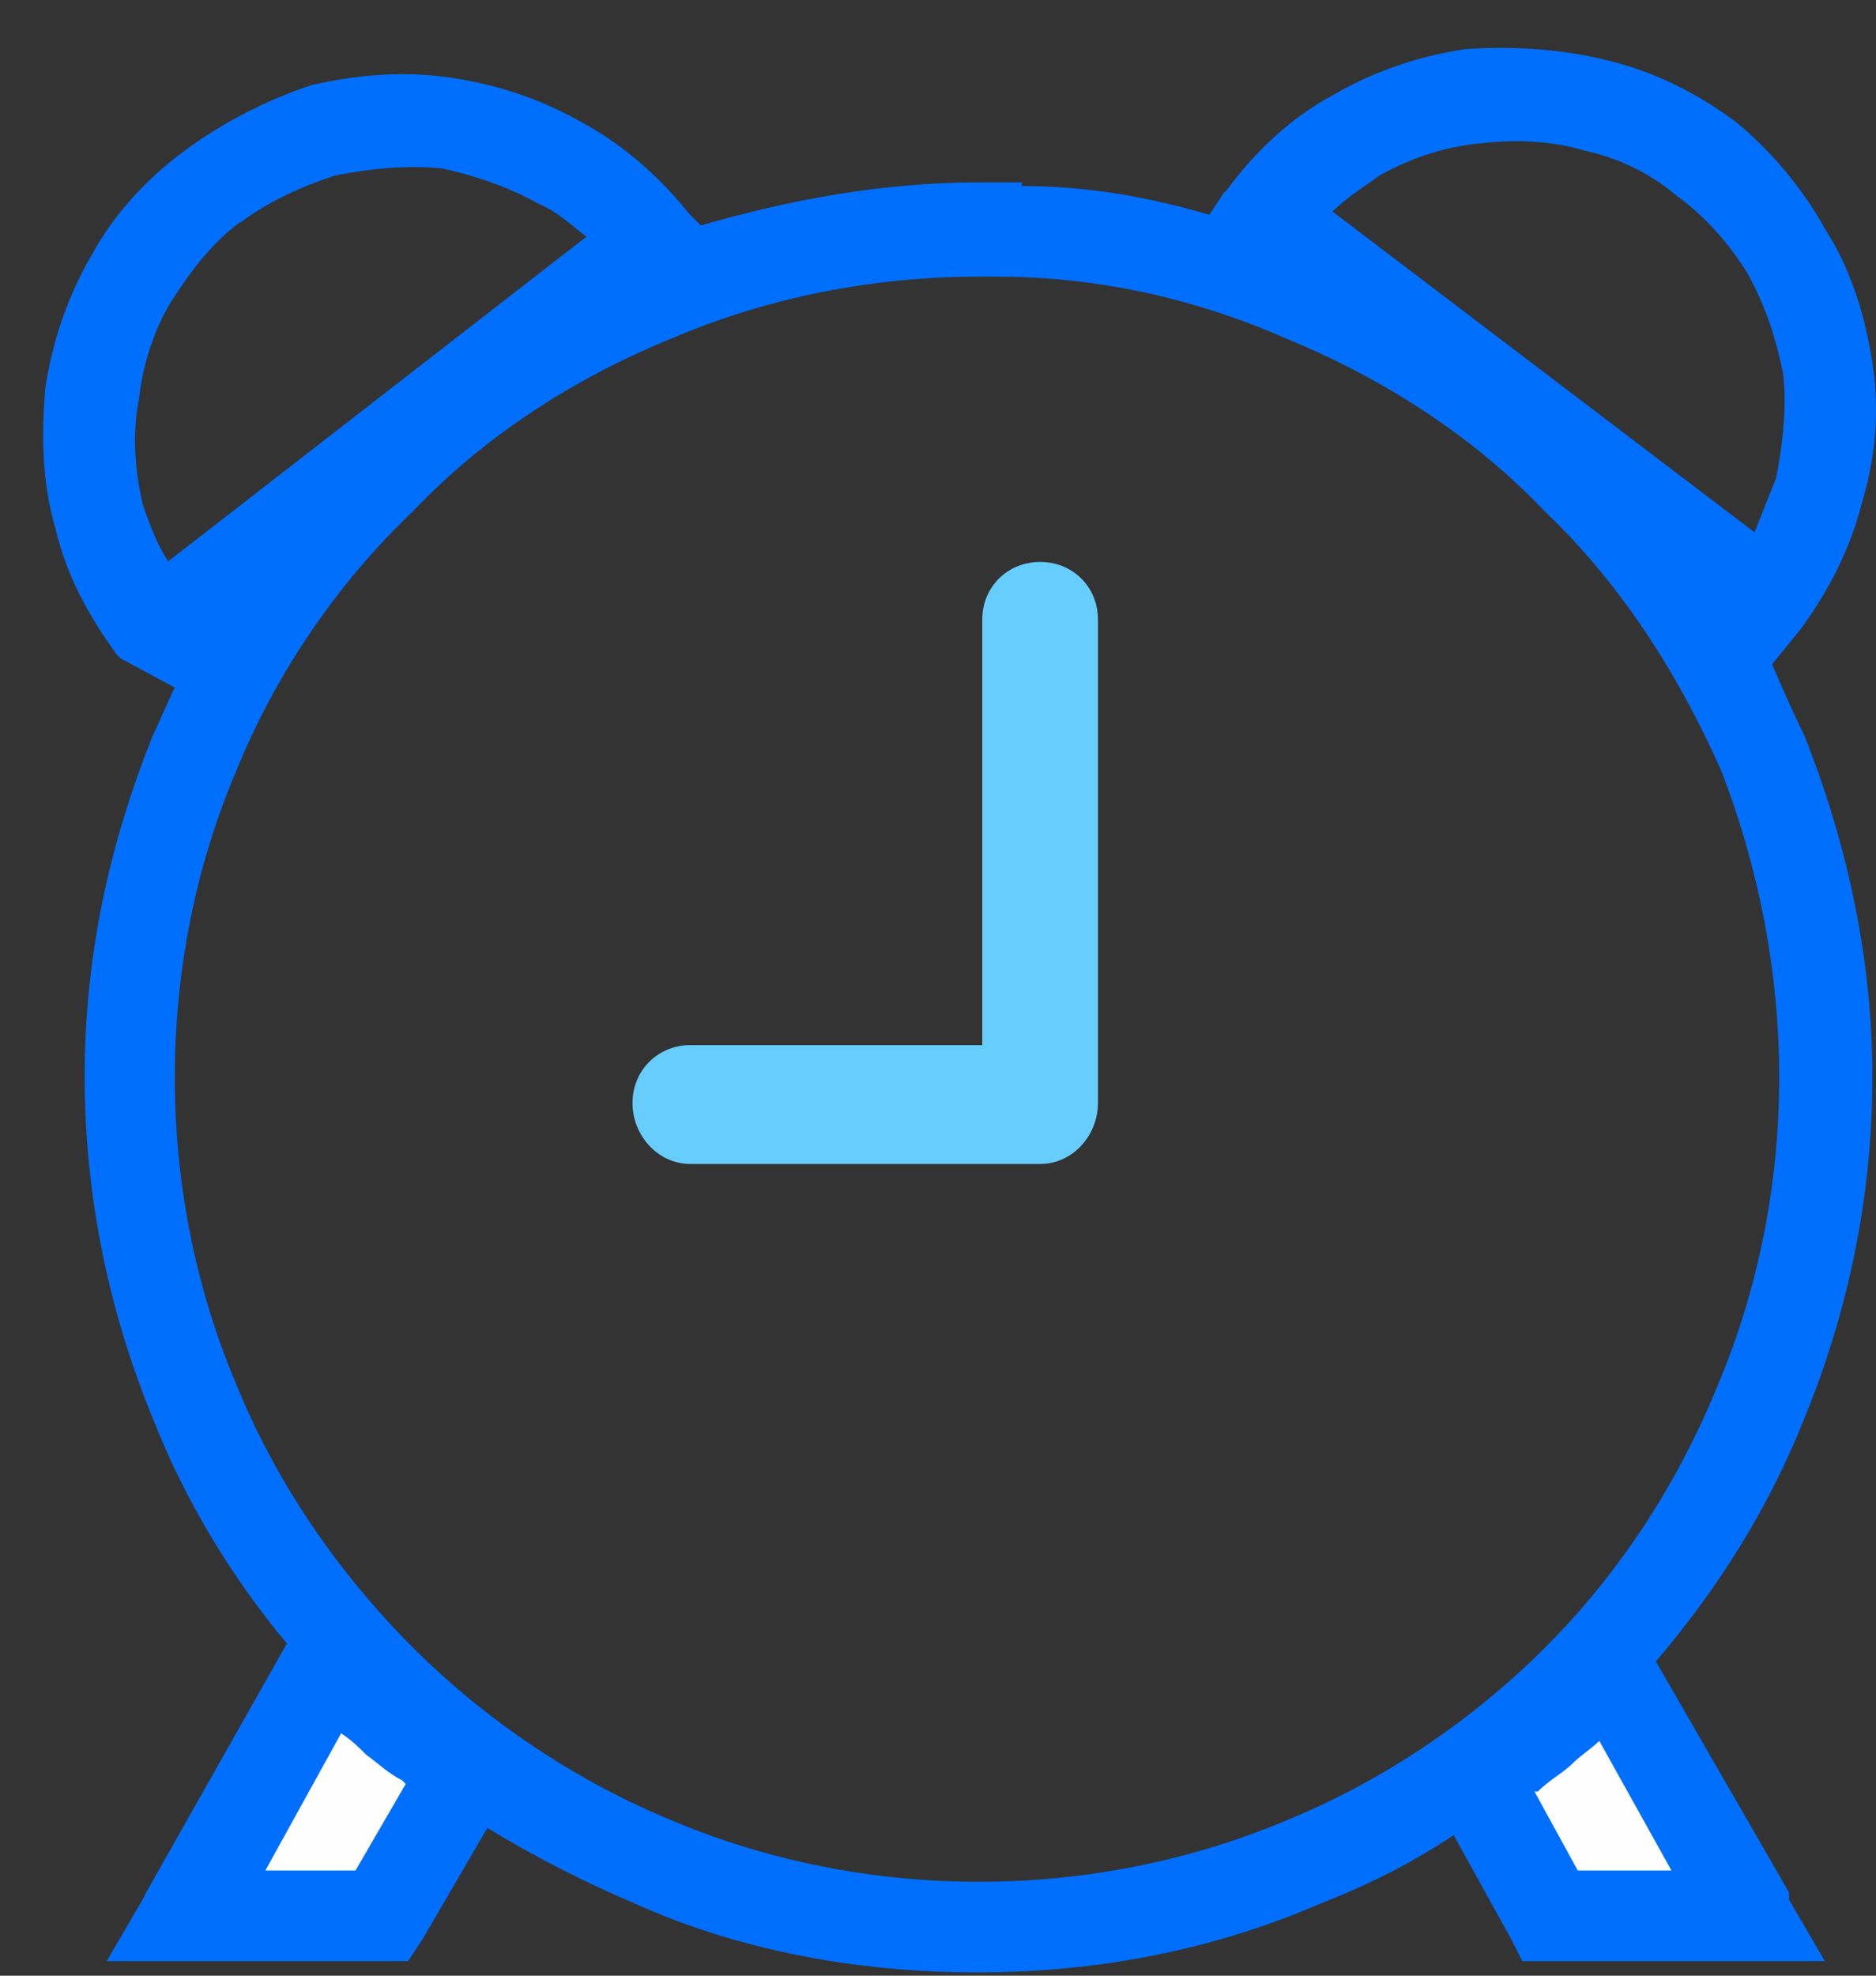
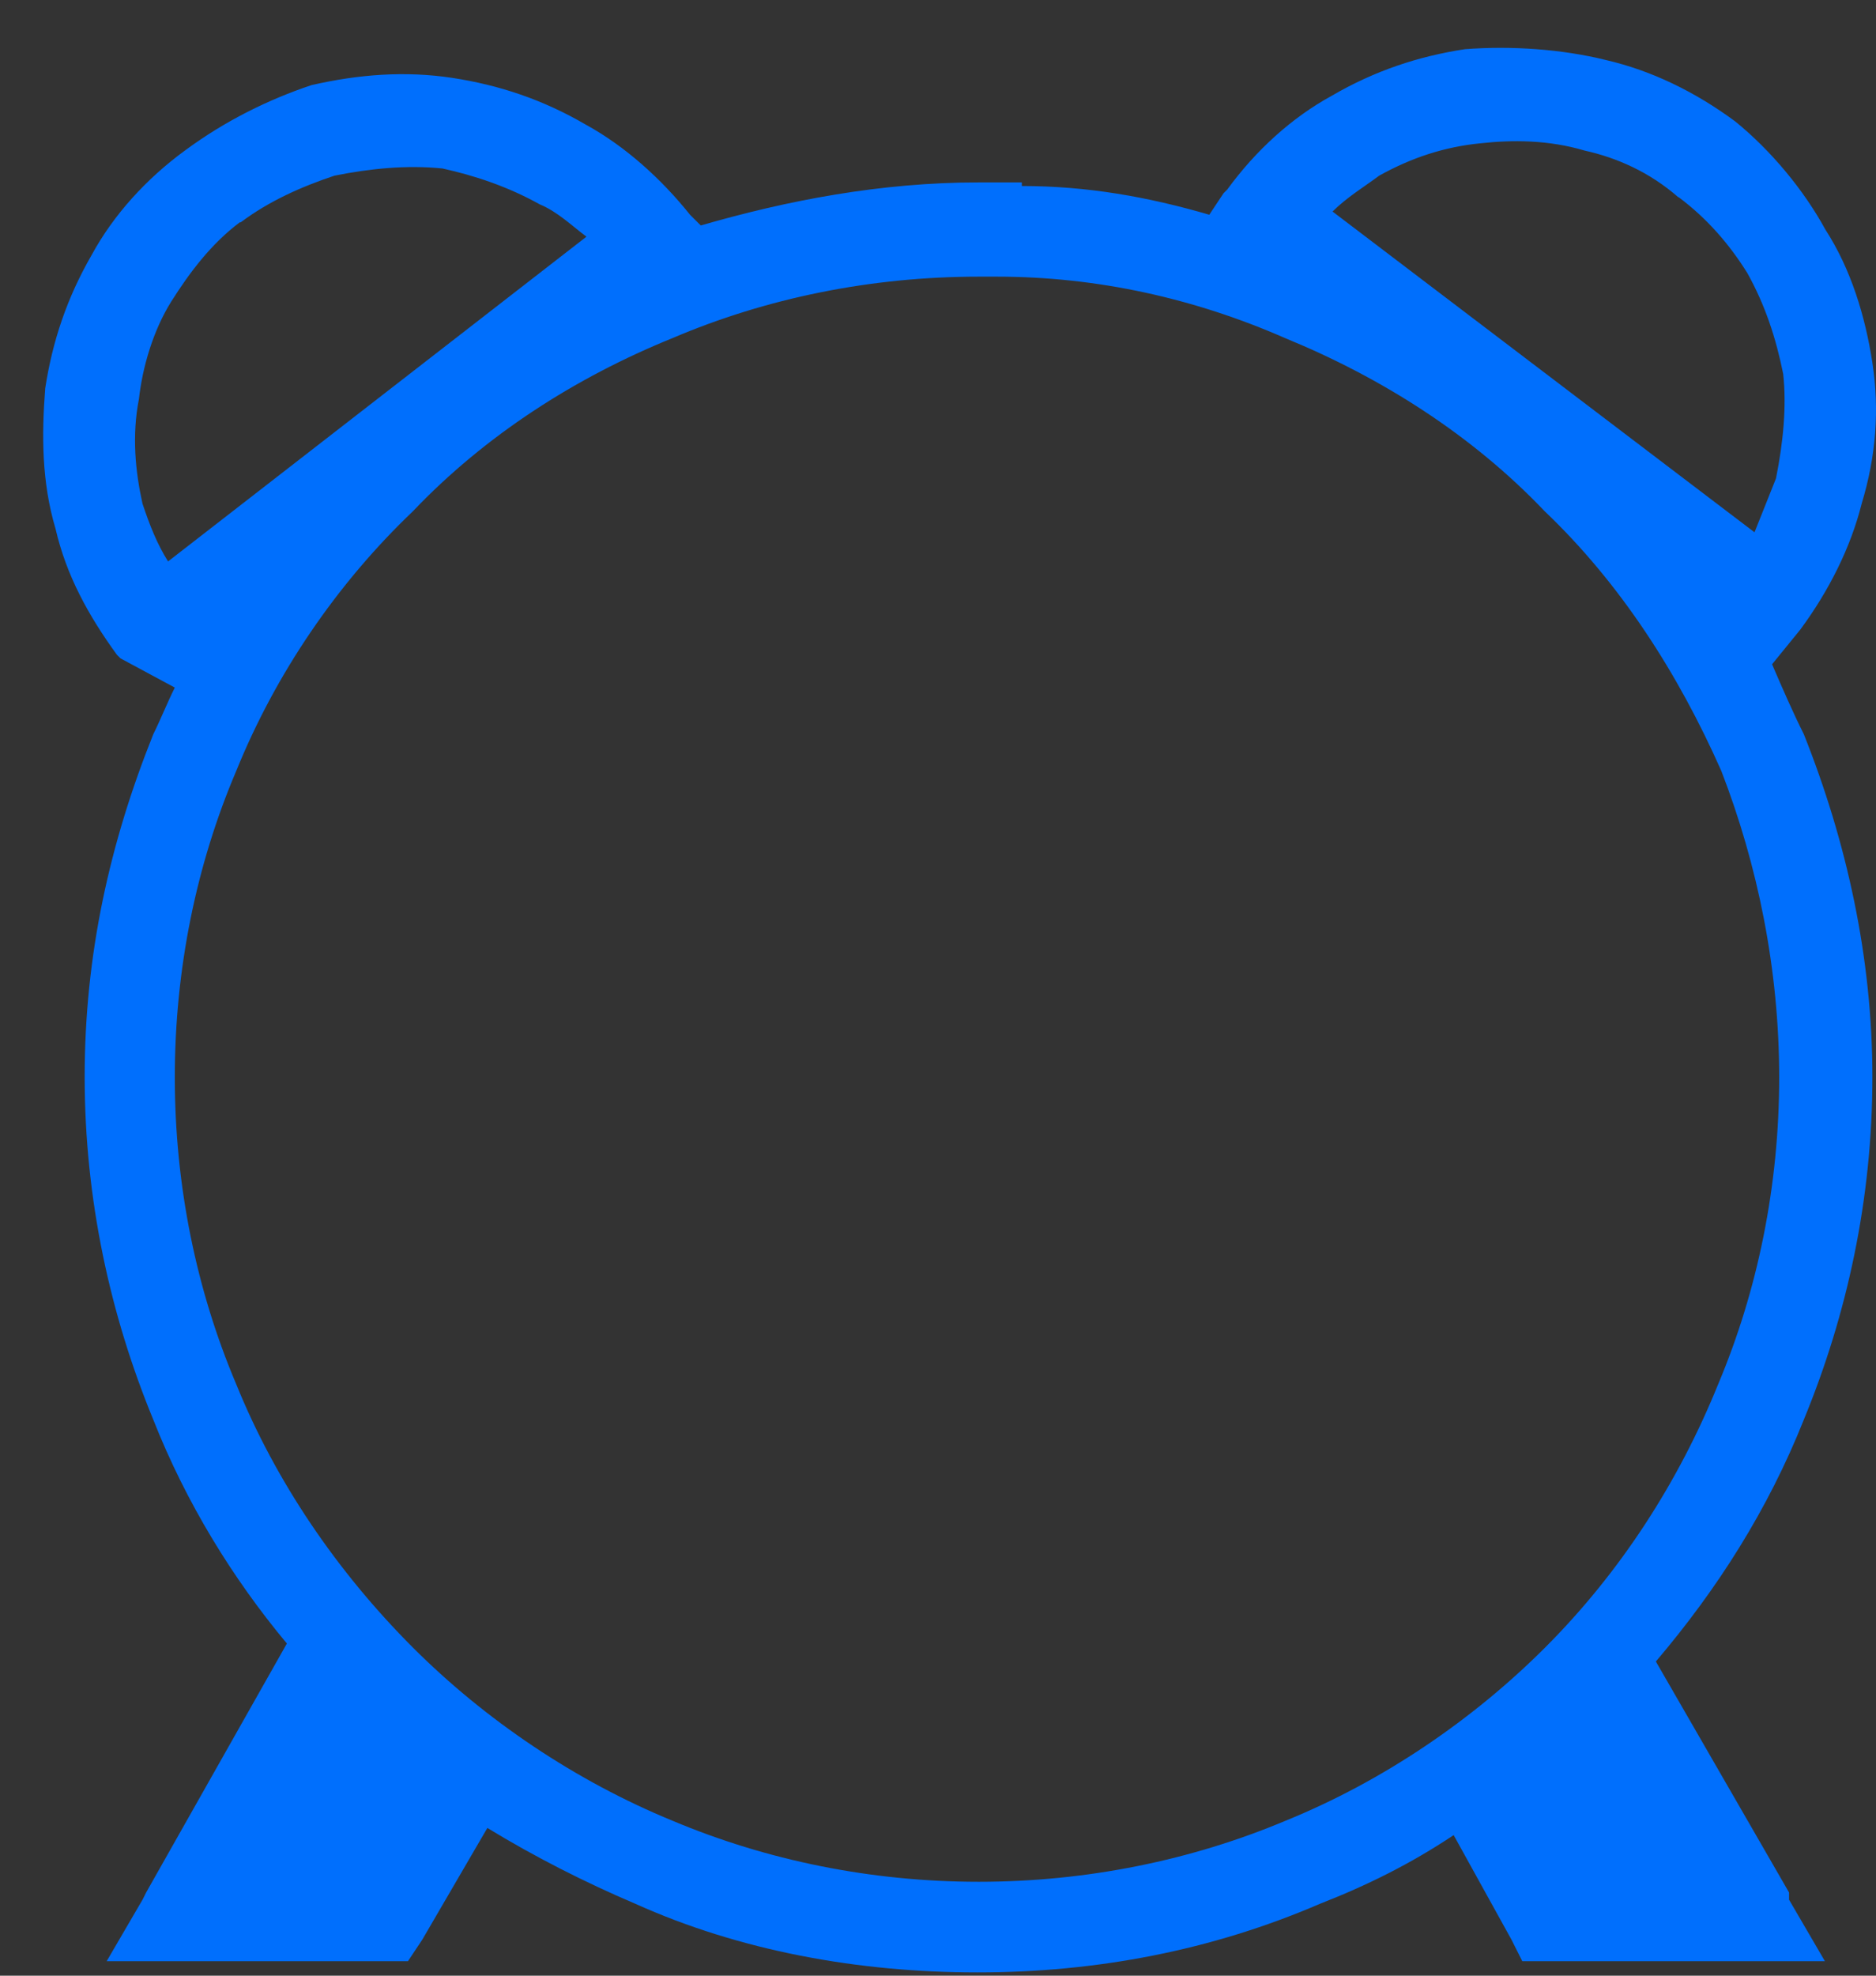
<svg xmlns="http://www.w3.org/2000/svg" width="38" height="40" viewBox="0 0 38 40" fill="none">
  <rect x="0" y="0" width="38" height="40" fill="#333333" stroke="none" />
  <path d="M29.672 0.996C30.616 0.923 31.643 0.996 32.524 1.214C33.468 1.432 34.349 1.868 35.148 2.458C35.875 3.048 36.538 3.848 36.974 4.647C37.492 5.447 37.782 6.4 37.927 7.345C38.073 8.298 38 9.243 37.71 10.196C37.492 11.068 37.056 11.95 36.465 12.749L35.895 13.449C36.107 13.943 36.326 14.443 36.538 14.865C37.41 17.054 37.927 19.398 37.927 21.805C37.927 24.284 37.41 26.627 36.538 28.743C35.811 30.569 34.785 32.176 33.541 33.639L36.239 38.316V38.462L36.965 39.706H30.835L30.616 39.27L29.445 37.154C28.573 37.735 27.692 38.172 26.738 38.544C24.549 39.488 22.214 39.934 19.799 39.934C17.383 39.934 14.985 39.497 12.869 38.544C11.843 38.108 10.825 37.59 9.872 37.009L8.554 39.27L8.264 39.706H2.161L2.887 38.462L2.96 38.316L5.811 33.275C4.712 31.958 3.768 30.423 3.105 28.743C2.233 26.627 1.716 24.284 1.715 21.805C1.715 19.325 2.224 17.063 3.105 14.865C3.25 14.575 3.395 14.211 3.541 13.921L2.442 13.33L2.369 13.258C1.788 12.459 1.343 11.649 1.125 10.705C0.843 9.76 0.843 8.807 0.916 7.862C1.061 6.918 1.352 6.036 1.861 5.155C2.297 4.356 2.959 3.62 3.758 3.039C4.558 2.449 5.439 2.013 6.311 1.723C7.265 1.505 8.209 1.432 9.163 1.577C10.107 1.722 10.989 2.013 11.861 2.521C12.66 2.957 13.396 3.621 13.977 4.348L14.195 4.565C15.948 4.057 17.846 3.693 19.817 3.693H20.698V3.766C22.015 3.766 23.251 3.984 24.495 4.348L24.785 3.911L24.858 3.839C25.439 3.04 26.175 2.376 26.974 1.94C27.846 1.432 28.727 1.141 29.672 0.996ZM19.826 5.601C17.637 5.601 15.521 6.036 13.623 6.845C11.652 7.644 9.826 8.816 8.364 10.351C6.829 11.813 5.584 13.638 4.785 15.609C3.976 17.508 3.541 19.625 3.541 21.813C3.541 24.002 3.977 26.118 4.785 28.025C5.584 29.996 6.829 31.822 8.364 33.357C9.826 34.819 11.652 36.055 13.623 36.863C15.521 37.662 17.637 38.099 19.826 38.099C22.015 38.099 24.14 37.662 26.039 36.863C28.009 36.064 29.835 34.819 31.297 33.357C32.832 31.822 34.004 29.996 34.803 28.025C35.602 26.127 36.039 24.011 36.039 21.813C36.039 19.625 35.602 17.508 34.867 15.609C33.995 13.639 32.824 11.813 31.289 10.351C29.827 8.816 28.001 7.653 26.03 6.845C24.204 6.045 22.233 5.601 20.189 5.601H19.826ZM8.963 3.411C8.236 3.338 7.501 3.411 6.774 3.557C6.12 3.775 5.457 4.065 4.876 4.501H4.857C4.276 4.937 3.84 5.518 3.467 6.108C3.104 6.69 2.887 7.426 2.814 8.08C2.669 8.816 2.741 9.542 2.886 10.196C3.032 10.632 3.177 11.004 3.404 11.367L11.879 4.792C11.588 4.574 11.288 4.283 10.934 4.138C10.28 3.774 9.616 3.556 8.963 3.411ZM32.096 3.048C31.361 2.83 30.634 2.83 29.98 2.902C29.253 2.975 28.59 3.193 27.936 3.557C27.646 3.774 27.282 3.993 26.992 4.283L35.539 10.777C35.684 10.414 35.829 10.051 35.974 9.687C36.12 8.961 36.192 8.225 36.12 7.571C35.974 6.845 35.757 6.181 35.393 5.527C35.03 4.946 34.585 4.429 34.004 3.993H33.995C33.413 3.484 32.75 3.193 32.096 3.048Z" fill="#006FFD" />
-   <path d="M31.078 36.263L31.959 37.871H33.857L32.395 35.246C32.25 35.391 32.023 35.537 31.877 35.682C31.659 35.9 31.369 36.045 31.151 36.272H31.078V36.263Z" fill="#FEFEFE" />
-   <path d="M5.375 37.871H7.201L8.218 36.118L8.145 36.045C7.855 35.9 7.637 35.682 7.419 35.528C7.273 35.382 7.128 35.237 6.91 35.092L5.375 37.871Z" fill="#FEFEFE" />
-   <path d="M22.24 22.322V12.54C22.24 11.886 21.732 11.377 21.069 11.377C20.406 11.377 19.897 11.886 19.897 12.54V21.159H13.984C13.33 21.159 12.812 21.668 12.812 22.331C12.812 22.994 13.33 23.566 13.984 23.566H21.069C21.732 23.566 22.24 22.985 22.24 22.331V22.322Z" fill="#67CDFD" />
</svg>